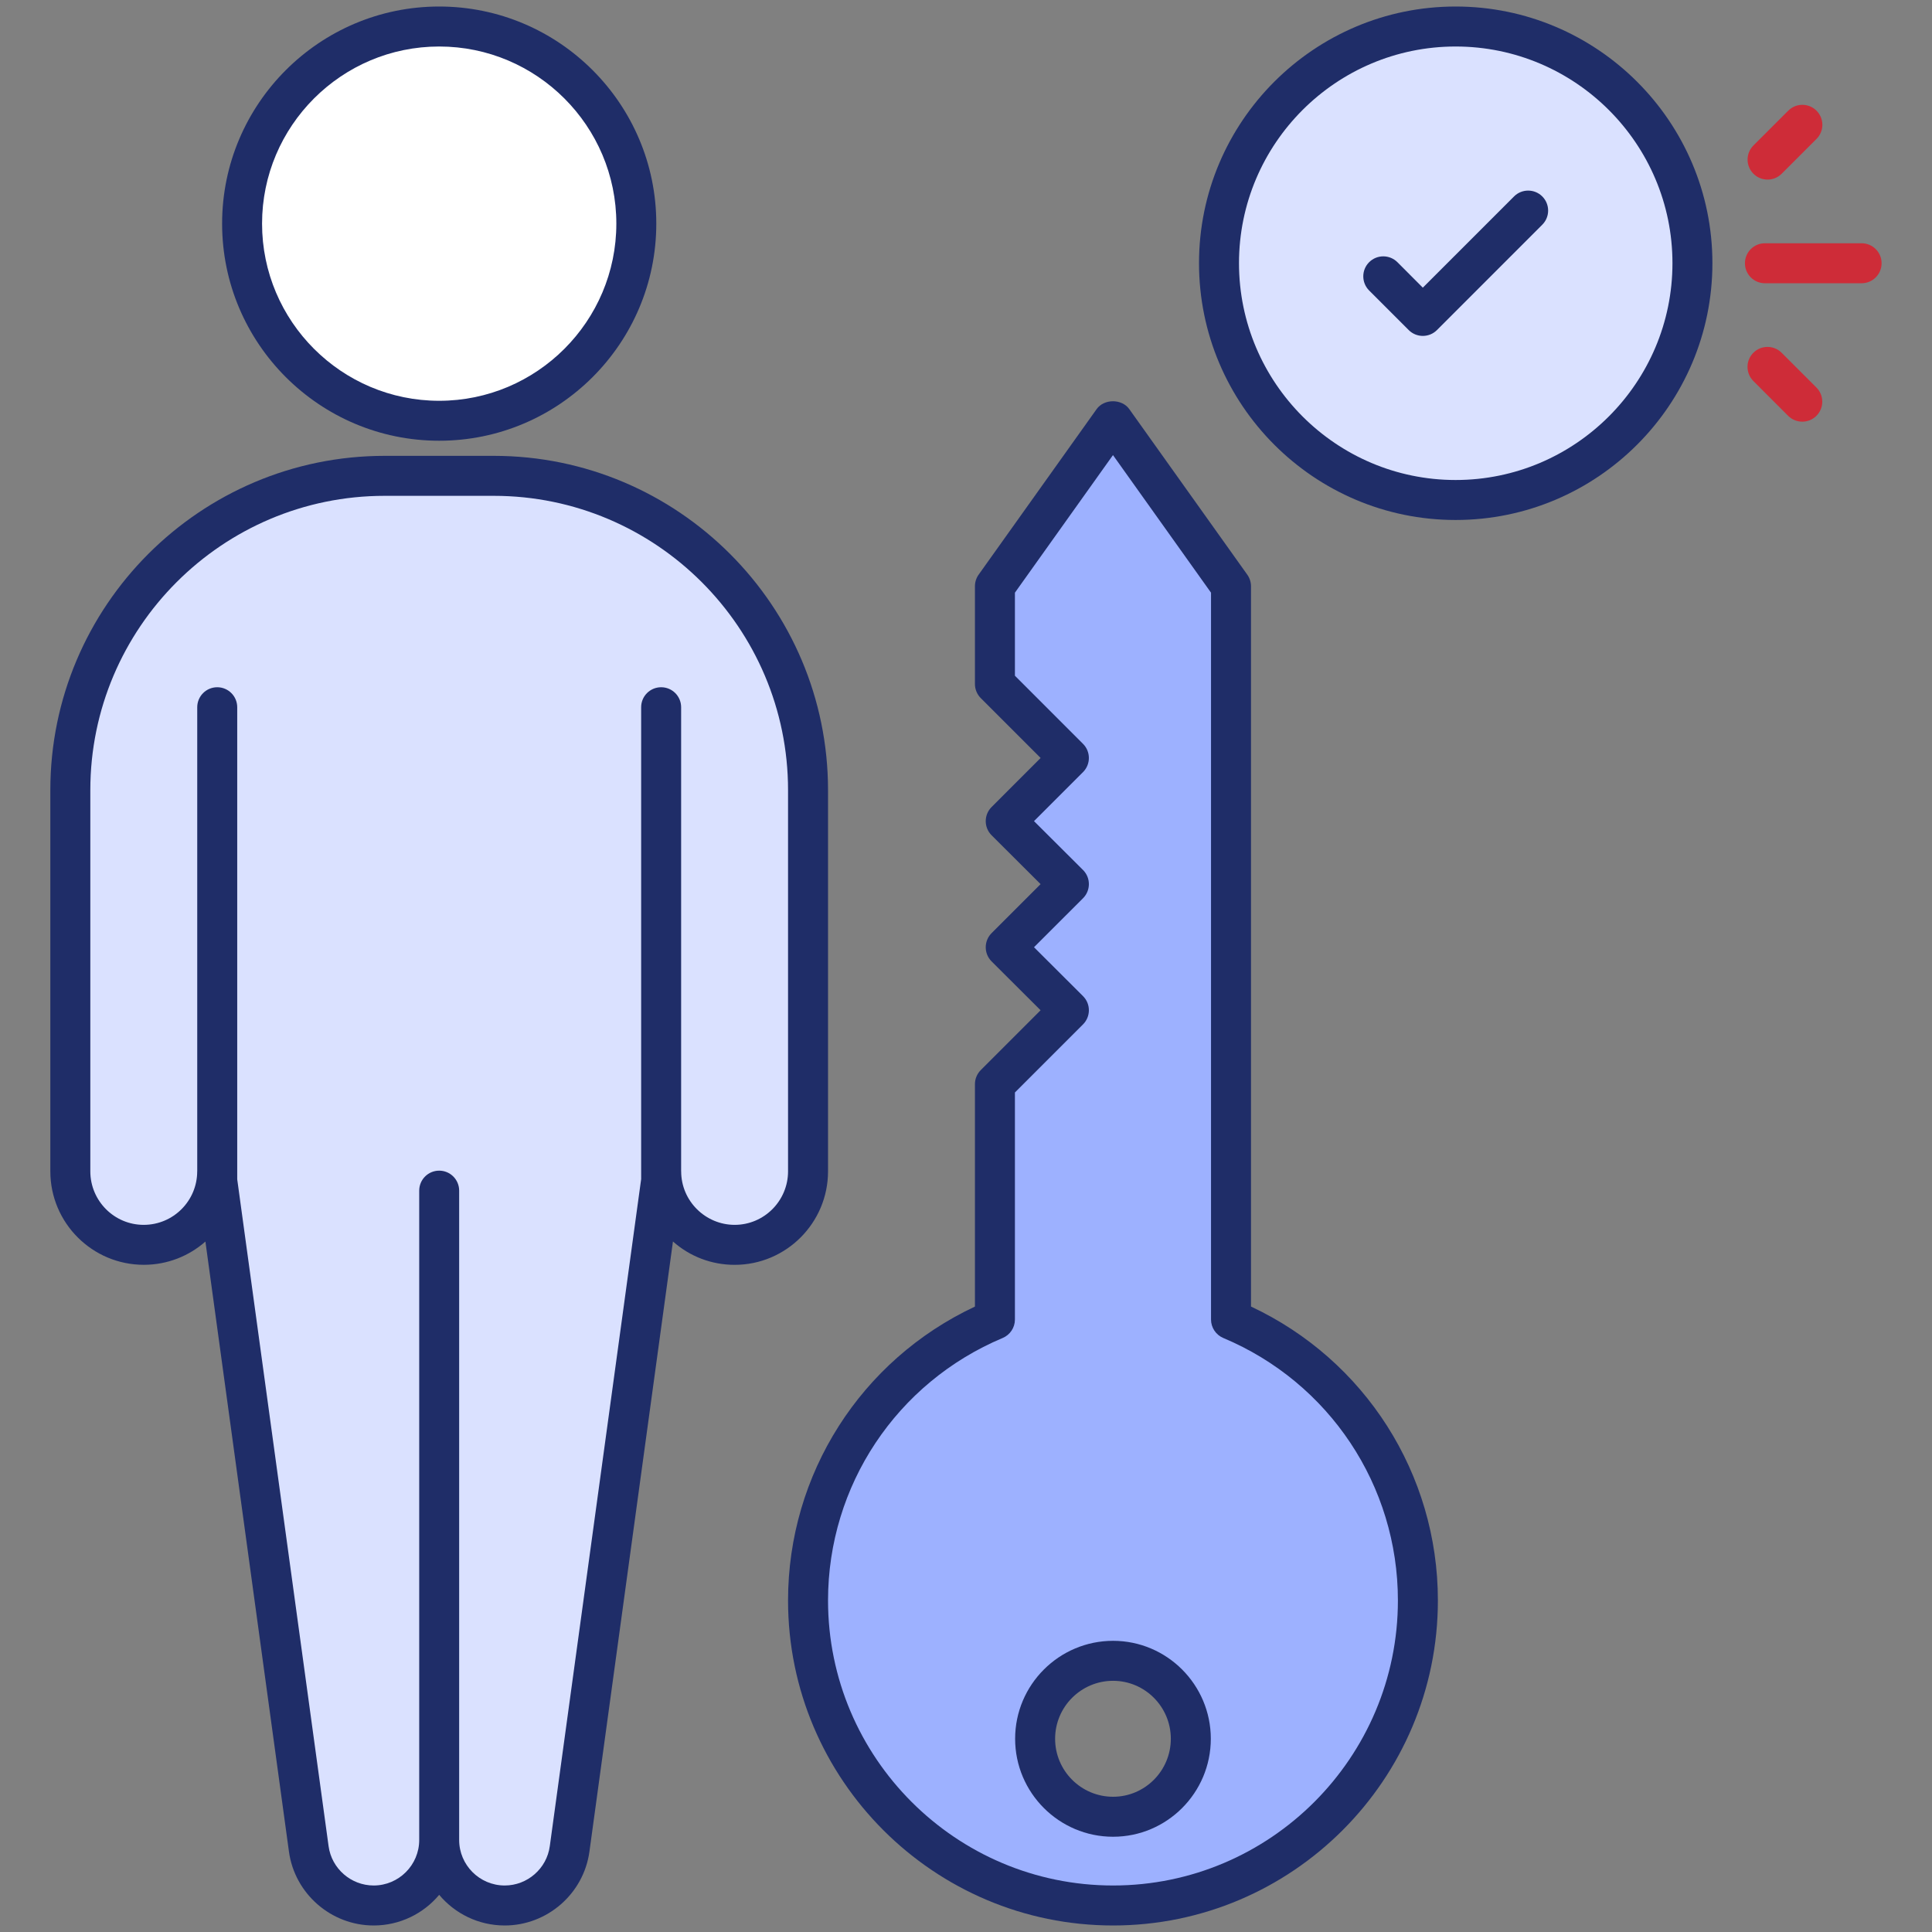
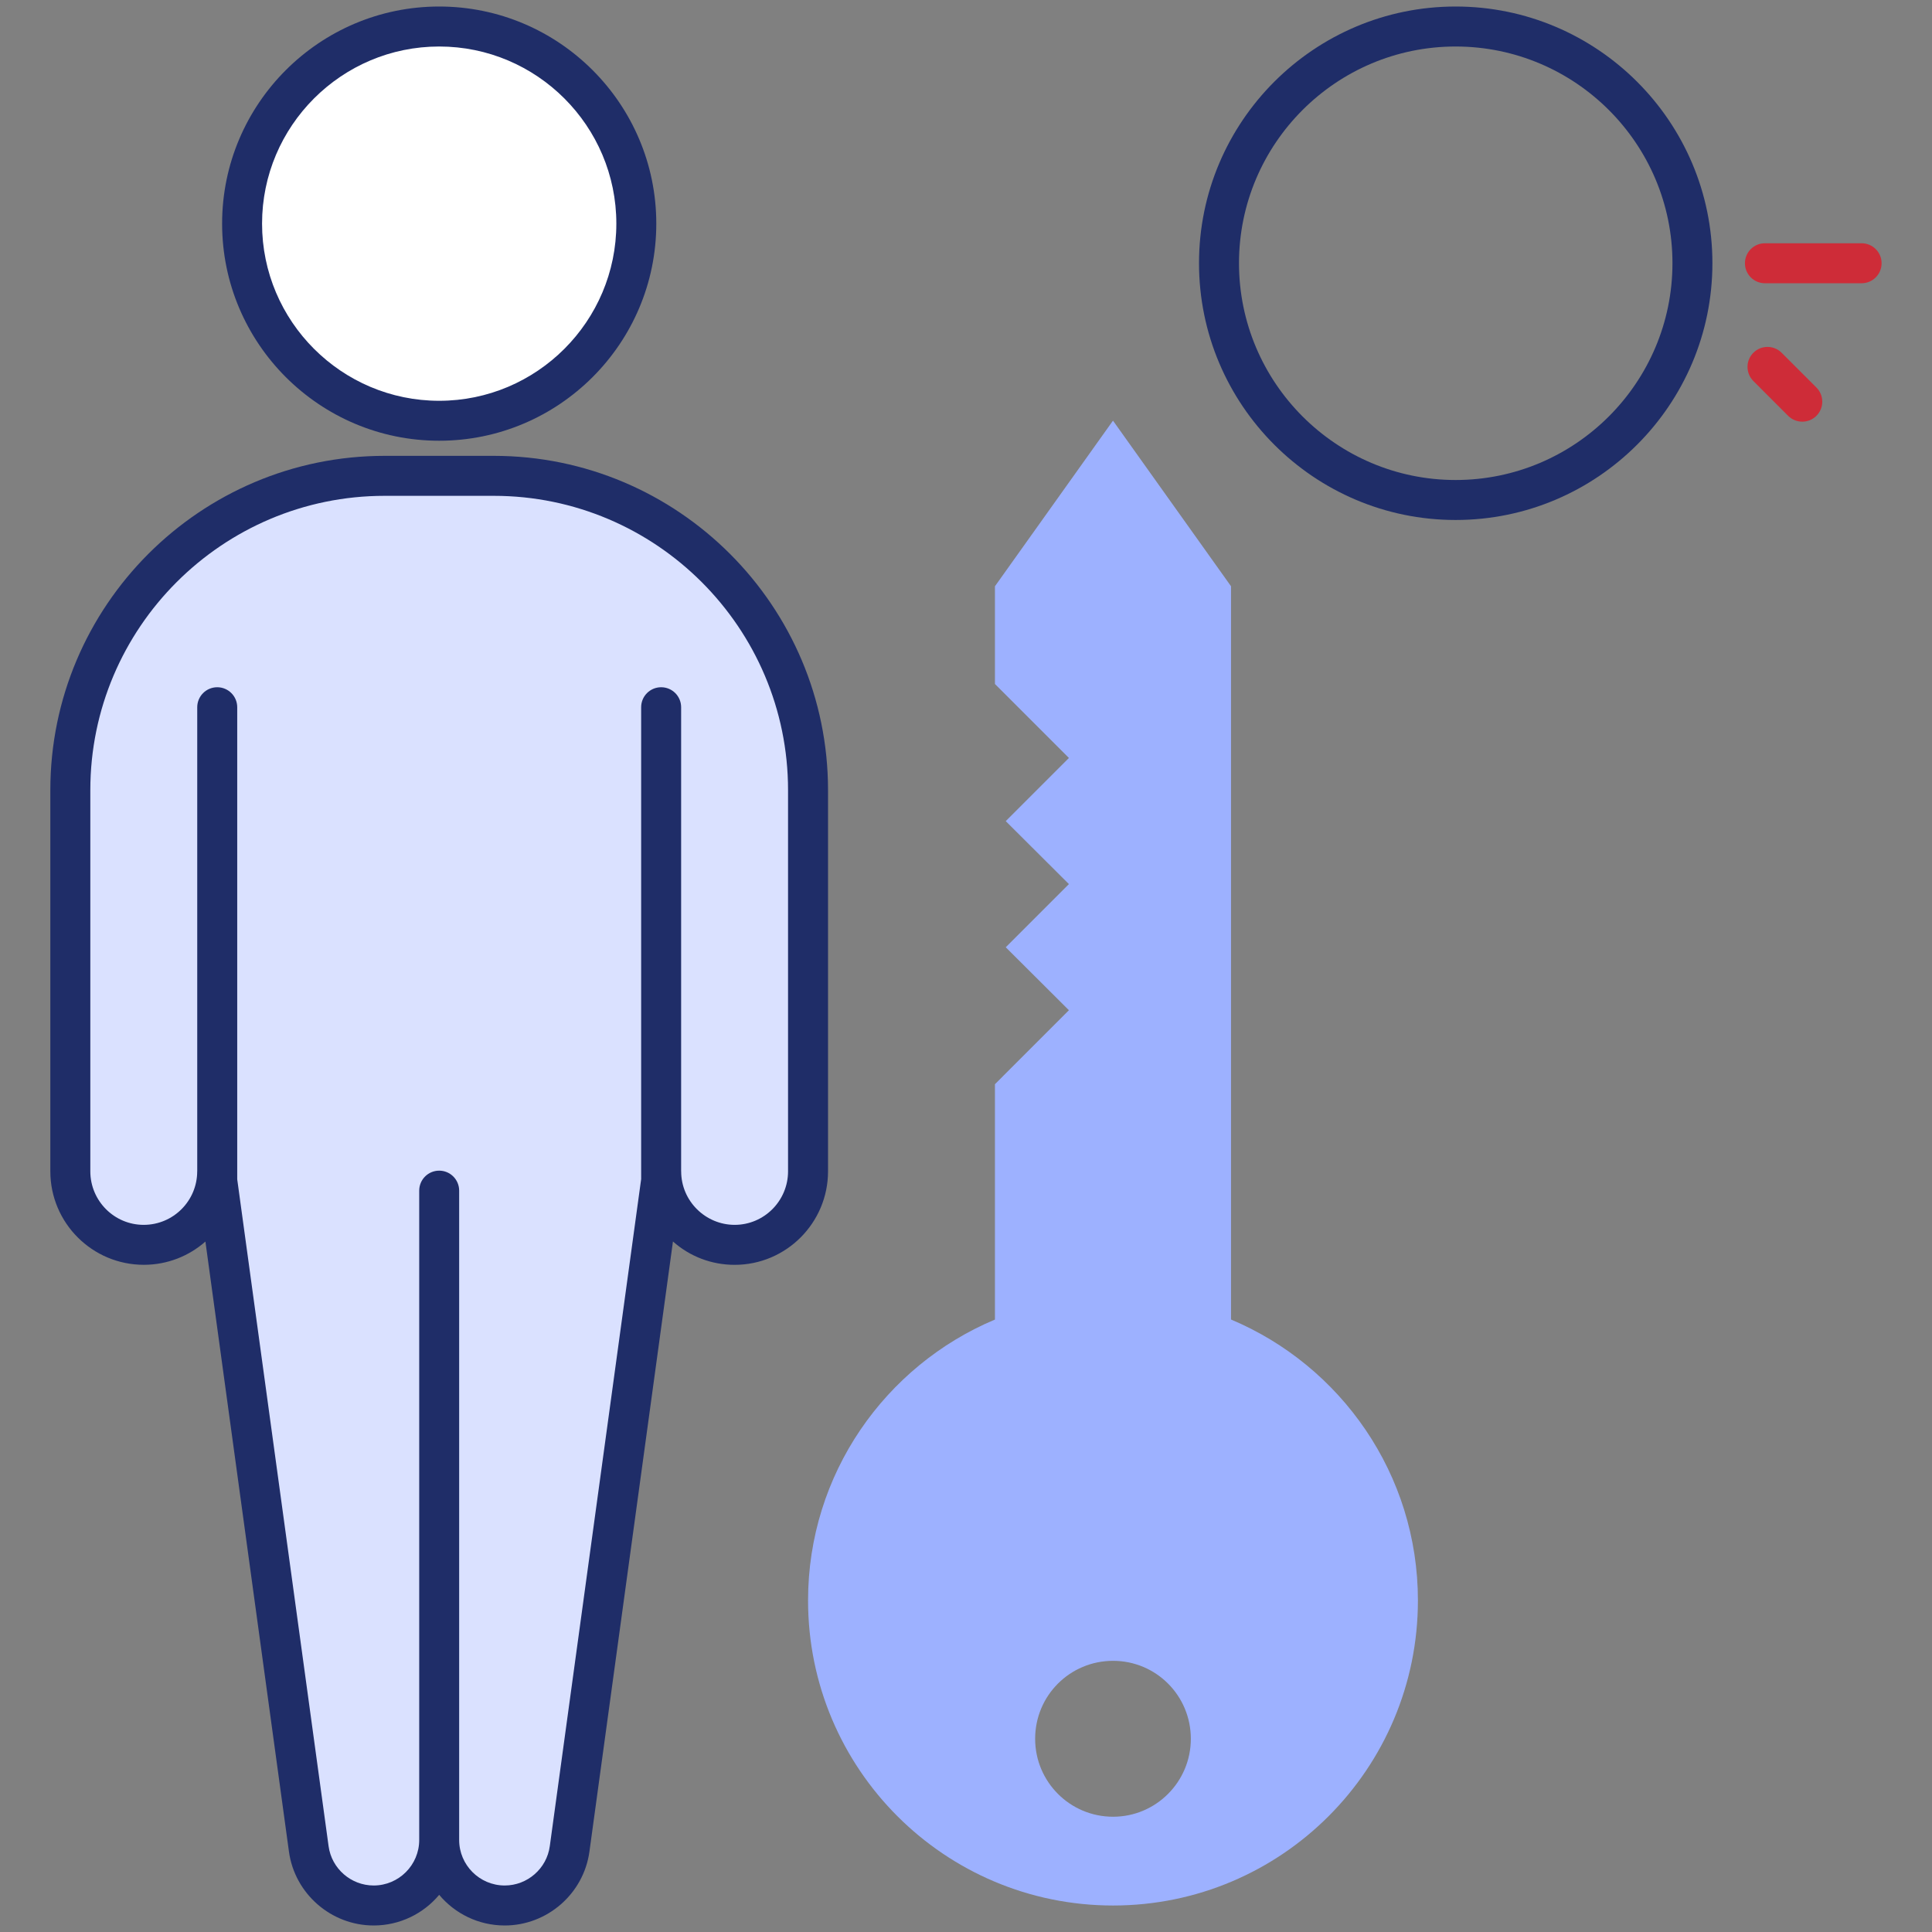
<svg xmlns="http://www.w3.org/2000/svg" width="56" height="56" viewBox="0 0 56 56" fill="none">
  <rect x="0" y="0" width="56" height="56" fill="#808080" stroke="none" />
  <g clip-path="url(#clip0_625_21069)">
    <path d="M14.921 11.758C17.837 10.55 19.221 7.207 18.012 4.291C16.804 1.375 13.46 -0.009 10.545 1.2C7.629 2.408 6.245 5.752 7.454 8.667C8.662 11.583 12.006 12.967 14.921 11.758Z" fill="white" />
    <path d="M14.312 13.793H11.15C6.118 13.793 2.039 17.872 2.039 22.903V33.952C2.039 35.129 2.992 36.082 4.165 36.082H4.17C5.343 36.082 6.296 35.129 6.296 33.952V34.213L8.95 53.59C9.079 54.531 9.882 55.232 10.831 55.232C11.88 55.232 12.731 54.382 12.731 53.333V36.381V53.333C12.731 54.381 13.581 55.232 14.63 55.232C15.579 55.232 16.383 54.531 16.512 53.59L19.165 34.213V33.951C19.165 34.54 19.404 35.073 19.791 35.456C20.174 35.844 20.707 36.082 21.296 36.082C22.469 36.082 23.422 35.129 23.422 33.951V22.903C23.422 17.872 19.343 13.793 14.312 13.793Z" fill="#DAE1FF" />
    <path d="M35.682 38.247V16.993L32.263 12.196H32.258L28.839 16.993V19.826L30.983 21.97L29.152 23.801L30.983 25.626L29.152 27.457L30.983 29.282L28.839 31.426V38.248C25.656 39.586 23.422 42.729 23.422 46.39C23.422 51.274 27.379 55.232 32.263 55.232C37.142 55.232 41.099 51.274 41.099 46.39C41.099 42.728 38.863 39.584 35.682 38.247ZM32.263 52.659C31.012 52.659 30.004 51.645 30.004 50.4C30.004 49.148 31.012 48.14 32.263 48.14C33.509 48.14 34.517 49.148 34.517 50.4C34.517 51.645 33.509 52.659 32.263 52.659Z" fill="#9DB1FF" />
-     <path d="M49.055 7.628C49.055 11.42 45.983 14.492 42.191 14.492C38.404 14.492 35.332 11.42 35.332 7.628C35.332 3.841 38.404 0.769 42.191 0.769C45.983 0.769 49.055 3.841 49.055 7.628Z" fill="#DAE1FF" />
-     <path d="M43.885 5.694L41.241 8.338L40.505 7.6C40.278 7.374 39.912 7.374 39.685 7.6C39.459 7.827 39.459 8.193 39.685 8.42L40.832 9.567C41.058 9.793 41.425 9.793 41.651 9.567L44.704 6.513C44.93 6.287 44.93 5.921 44.704 5.694C44.478 5.468 44.111 5.468 43.885 5.694Z" fill="#1F2D68" />
    <path d="M53.96 7.051H51.157C50.837 7.051 50.578 7.31 50.578 7.63C50.578 7.951 50.837 8.21 51.157 8.21H53.96C54.28 8.21 54.539 7.951 54.539 7.63C54.539 7.31 54.28 7.051 53.96 7.051Z" fill="#CE2C38" />
-     <path d="M51.643 5.036L52.652 4.027C52.879 3.801 52.879 3.434 52.652 3.208C52.426 2.982 52.059 2.982 51.833 3.208L50.824 4.216C50.598 4.443 50.598 4.809 50.824 5.036C51.05 5.262 51.417 5.262 51.643 5.036Z" fill="#CE2C38" />
    <path d="M52.65 12.053C52.876 11.826 52.876 11.46 52.65 11.233L51.641 10.225C51.415 9.999 51.048 9.999 50.822 10.225C50.596 10.451 50.596 10.818 50.822 11.044L51.83 12.053C52.057 12.279 52.423 12.279 52.65 12.053Z" fill="#CE2C38" />
-     <path d="M28.259 31.425V37.872C24.956 39.42 22.842 42.723 22.842 46.39C22.842 51.585 27.068 55.811 32.263 55.811C37.454 55.811 41.678 51.585 41.678 46.39C41.678 42.722 39.564 39.419 36.261 37.871V16.993C36.261 16.873 36.223 16.755 36.153 16.657L32.734 11.86C32.517 11.554 32.002 11.554 31.785 11.86L28.366 16.657C28.296 16.755 28.259 16.873 28.259 16.993V19.826C28.259 19.98 28.32 20.127 28.429 20.236L30.163 21.97L28.742 23.392C28.518 23.615 28.513 23.982 28.742 24.211L30.162 25.627L28.742 27.047C28.518 27.271 28.513 27.638 28.742 27.867L30.162 29.283L28.429 31.016C28.32 31.125 28.259 31.272 28.259 31.425ZM29.418 38.248V31.666L31.392 29.692C31.616 29.468 31.621 29.101 31.391 28.872L29.971 27.456L31.392 26.036C31.616 25.812 31.621 25.445 31.391 25.216L29.971 23.801L31.392 22.38C31.618 22.154 31.618 21.787 31.392 21.561L29.418 19.586V17.179L32.26 13.191L35.102 17.179V38.247C35.102 38.48 35.242 38.691 35.457 38.782C38.532 40.073 40.519 43.06 40.519 46.39C40.519 50.946 36.815 54.652 32.263 54.652C27.707 54.652 24.001 50.946 24.001 46.39C24.001 43.061 25.988 40.074 29.063 38.782C29.278 38.692 29.418 38.481 29.418 38.248Z" fill="#1F2D68" />
-     <path d="M32.263 53.239C33.825 53.239 35.096 51.965 35.096 50.399C35.096 48.834 33.825 47.56 32.263 47.56C30.698 47.56 29.424 48.834 29.424 50.399C29.424 51.965 30.698 53.239 32.263 53.239ZM32.263 48.719C33.186 48.719 33.937 49.473 33.937 50.399C33.937 51.326 33.186 52.08 32.263 52.08C31.336 52.08 30.583 51.326 30.583 50.399C30.583 49.473 31.336 48.719 32.263 48.719Z" fill="#1F2D68" />
    <path d="M19.023 6.482C19.023 3.012 16.201 0.189 12.73 0.189C9.26 0.189 6.438 3.012 6.438 6.482C6.438 9.952 9.26 12.775 12.73 12.775C16.2 12.775 19.023 9.952 19.023 6.482ZM7.596 6.482C7.596 3.652 9.9 1.348 12.73 1.348C15.561 1.348 17.865 3.652 17.865 6.482C17.865 9.313 15.561 11.617 12.73 11.617C9.9 11.617 7.596 9.313 7.596 6.482Z" fill="#1F2D68" />
    <path d="M1.459 22.903V33.951C1.459 35.446 2.673 36.661 4.169 36.661C4.852 36.661 5.477 36.407 5.954 35.987L8.375 53.668C8.542 54.89 9.598 55.811 10.831 55.811C11.592 55.811 12.275 55.466 12.73 54.923C13.185 55.466 13.868 55.811 14.629 55.811C15.862 55.811 16.918 54.89 17.085 53.669L19.506 35.985C19.998 36.422 20.627 36.662 21.295 36.662C22.787 36.662 24.001 35.446 24.001 33.951V22.904C24.001 17.561 19.654 13.213 14.311 13.213H11.149C5.806 13.213 1.459 17.56 1.459 22.903ZM11.149 14.372H14.311C19.015 14.372 22.842 18.199 22.842 22.903V33.951C22.842 34.807 22.148 35.503 21.295 35.503C20.454 35.503 19.744 34.818 19.744 33.951C19.744 33.95 19.743 33.949 19.743 33.948V20.5C19.743 20.179 19.484 19.92 19.164 19.92C18.843 19.92 18.584 20.179 18.584 20.5V34.178L15.936 53.512C15.848 54.162 15.286 54.652 14.629 54.652C13.902 54.652 13.309 54.06 13.309 53.332C13.309 45.945 13.309 37.547 13.309 34.512C13.309 34.191 13.05 33.932 12.73 33.932C12.41 33.932 12.151 34.191 12.151 34.512V53.332C12.151 54.06 11.558 54.652 10.831 54.652C10.174 54.652 9.612 54.162 9.524 53.511L6.876 34.182V20.5C6.876 20.18 6.617 19.92 6.297 19.92C5.976 19.92 5.717 20.18 5.717 20.5V33.946C5.717 33.948 5.716 33.949 5.716 33.951C5.716 34.807 5.023 35.503 4.165 35.503C3.311 35.503 2.618 34.807 2.618 33.951V22.903C2.618 18.199 6.445 14.372 11.149 14.372Z" fill="#1F2D68" />
    <path d="M42.192 0.189C38.09 0.189 34.754 3.526 34.754 7.628C34.754 11.732 38.09 15.072 42.192 15.072C46.297 15.072 49.635 11.732 49.635 7.628C49.635 3.526 46.297 0.189 42.192 0.189ZM42.192 13.913C38.73 13.913 35.913 11.093 35.913 7.628C35.913 4.165 38.73 1.348 42.192 1.348C45.657 1.348 48.477 4.165 48.477 7.628C48.477 11.093 45.657 13.913 42.192 13.913Z" fill="#1F2D68" />
  </g>
  <defs>
    <clipPath id="clip0_625_21069">
      <rect width="56" height="56" fill="white" />
    </clipPath>
  </defs>
</svg>